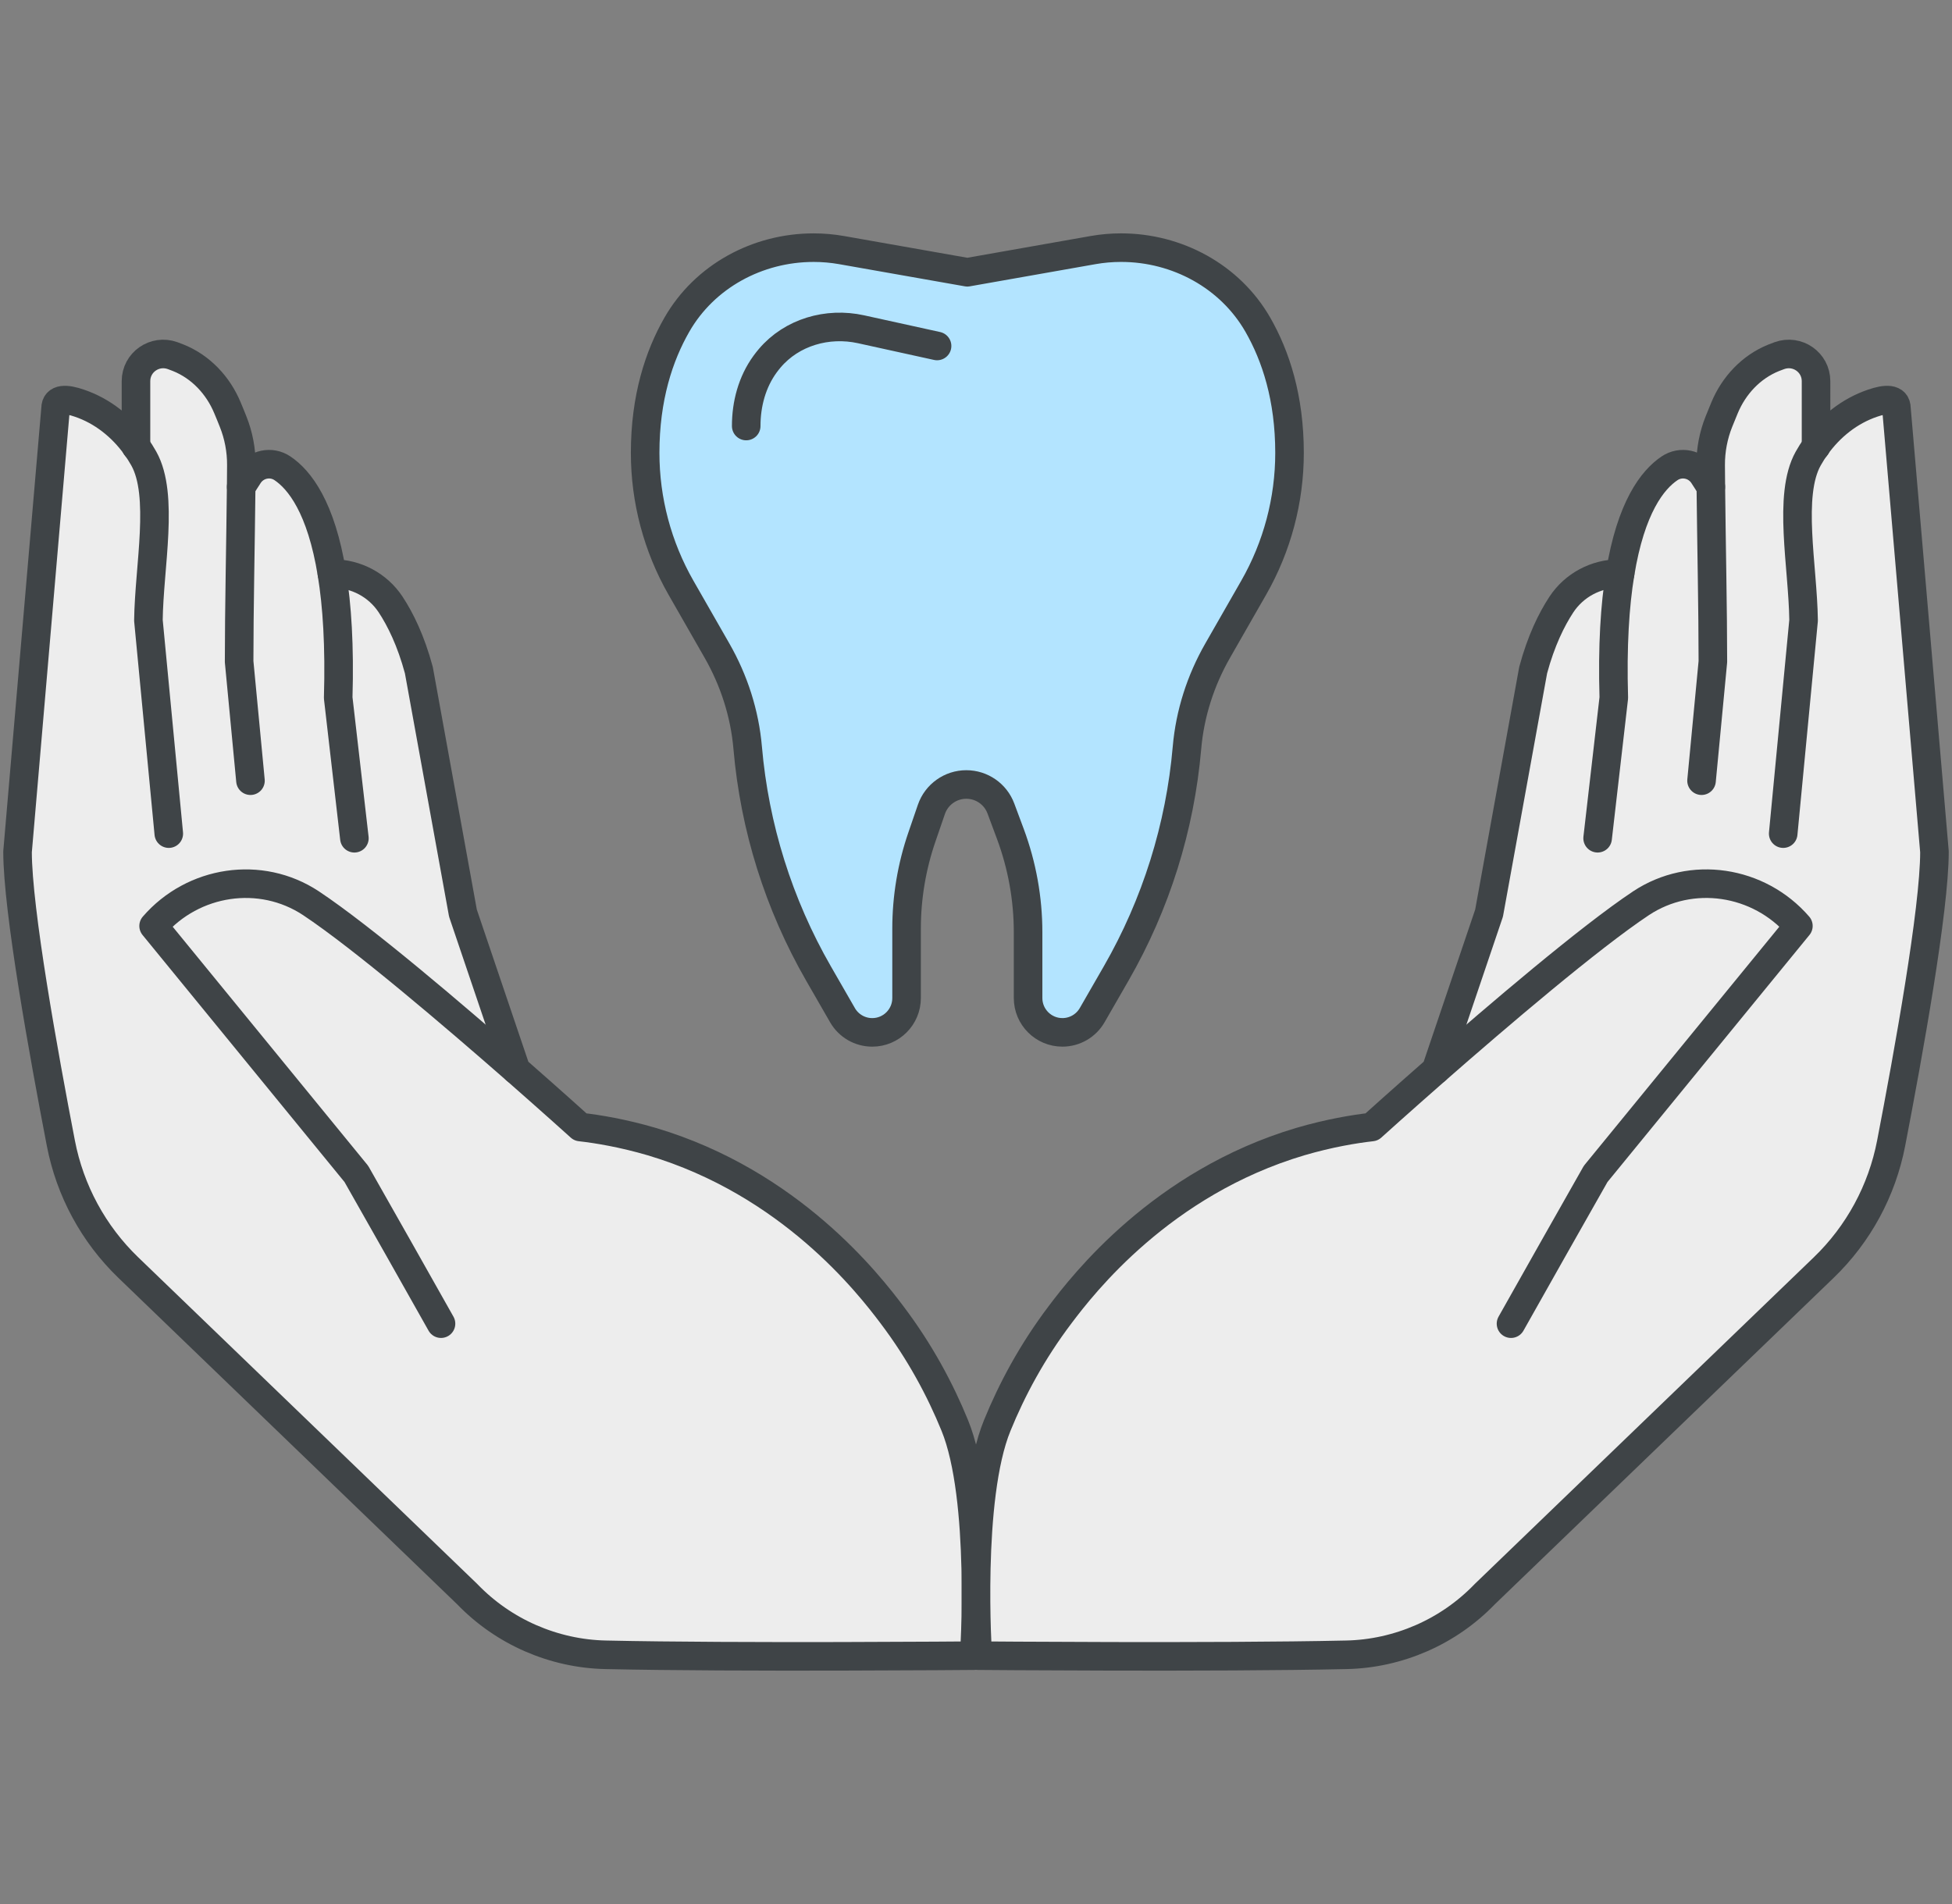
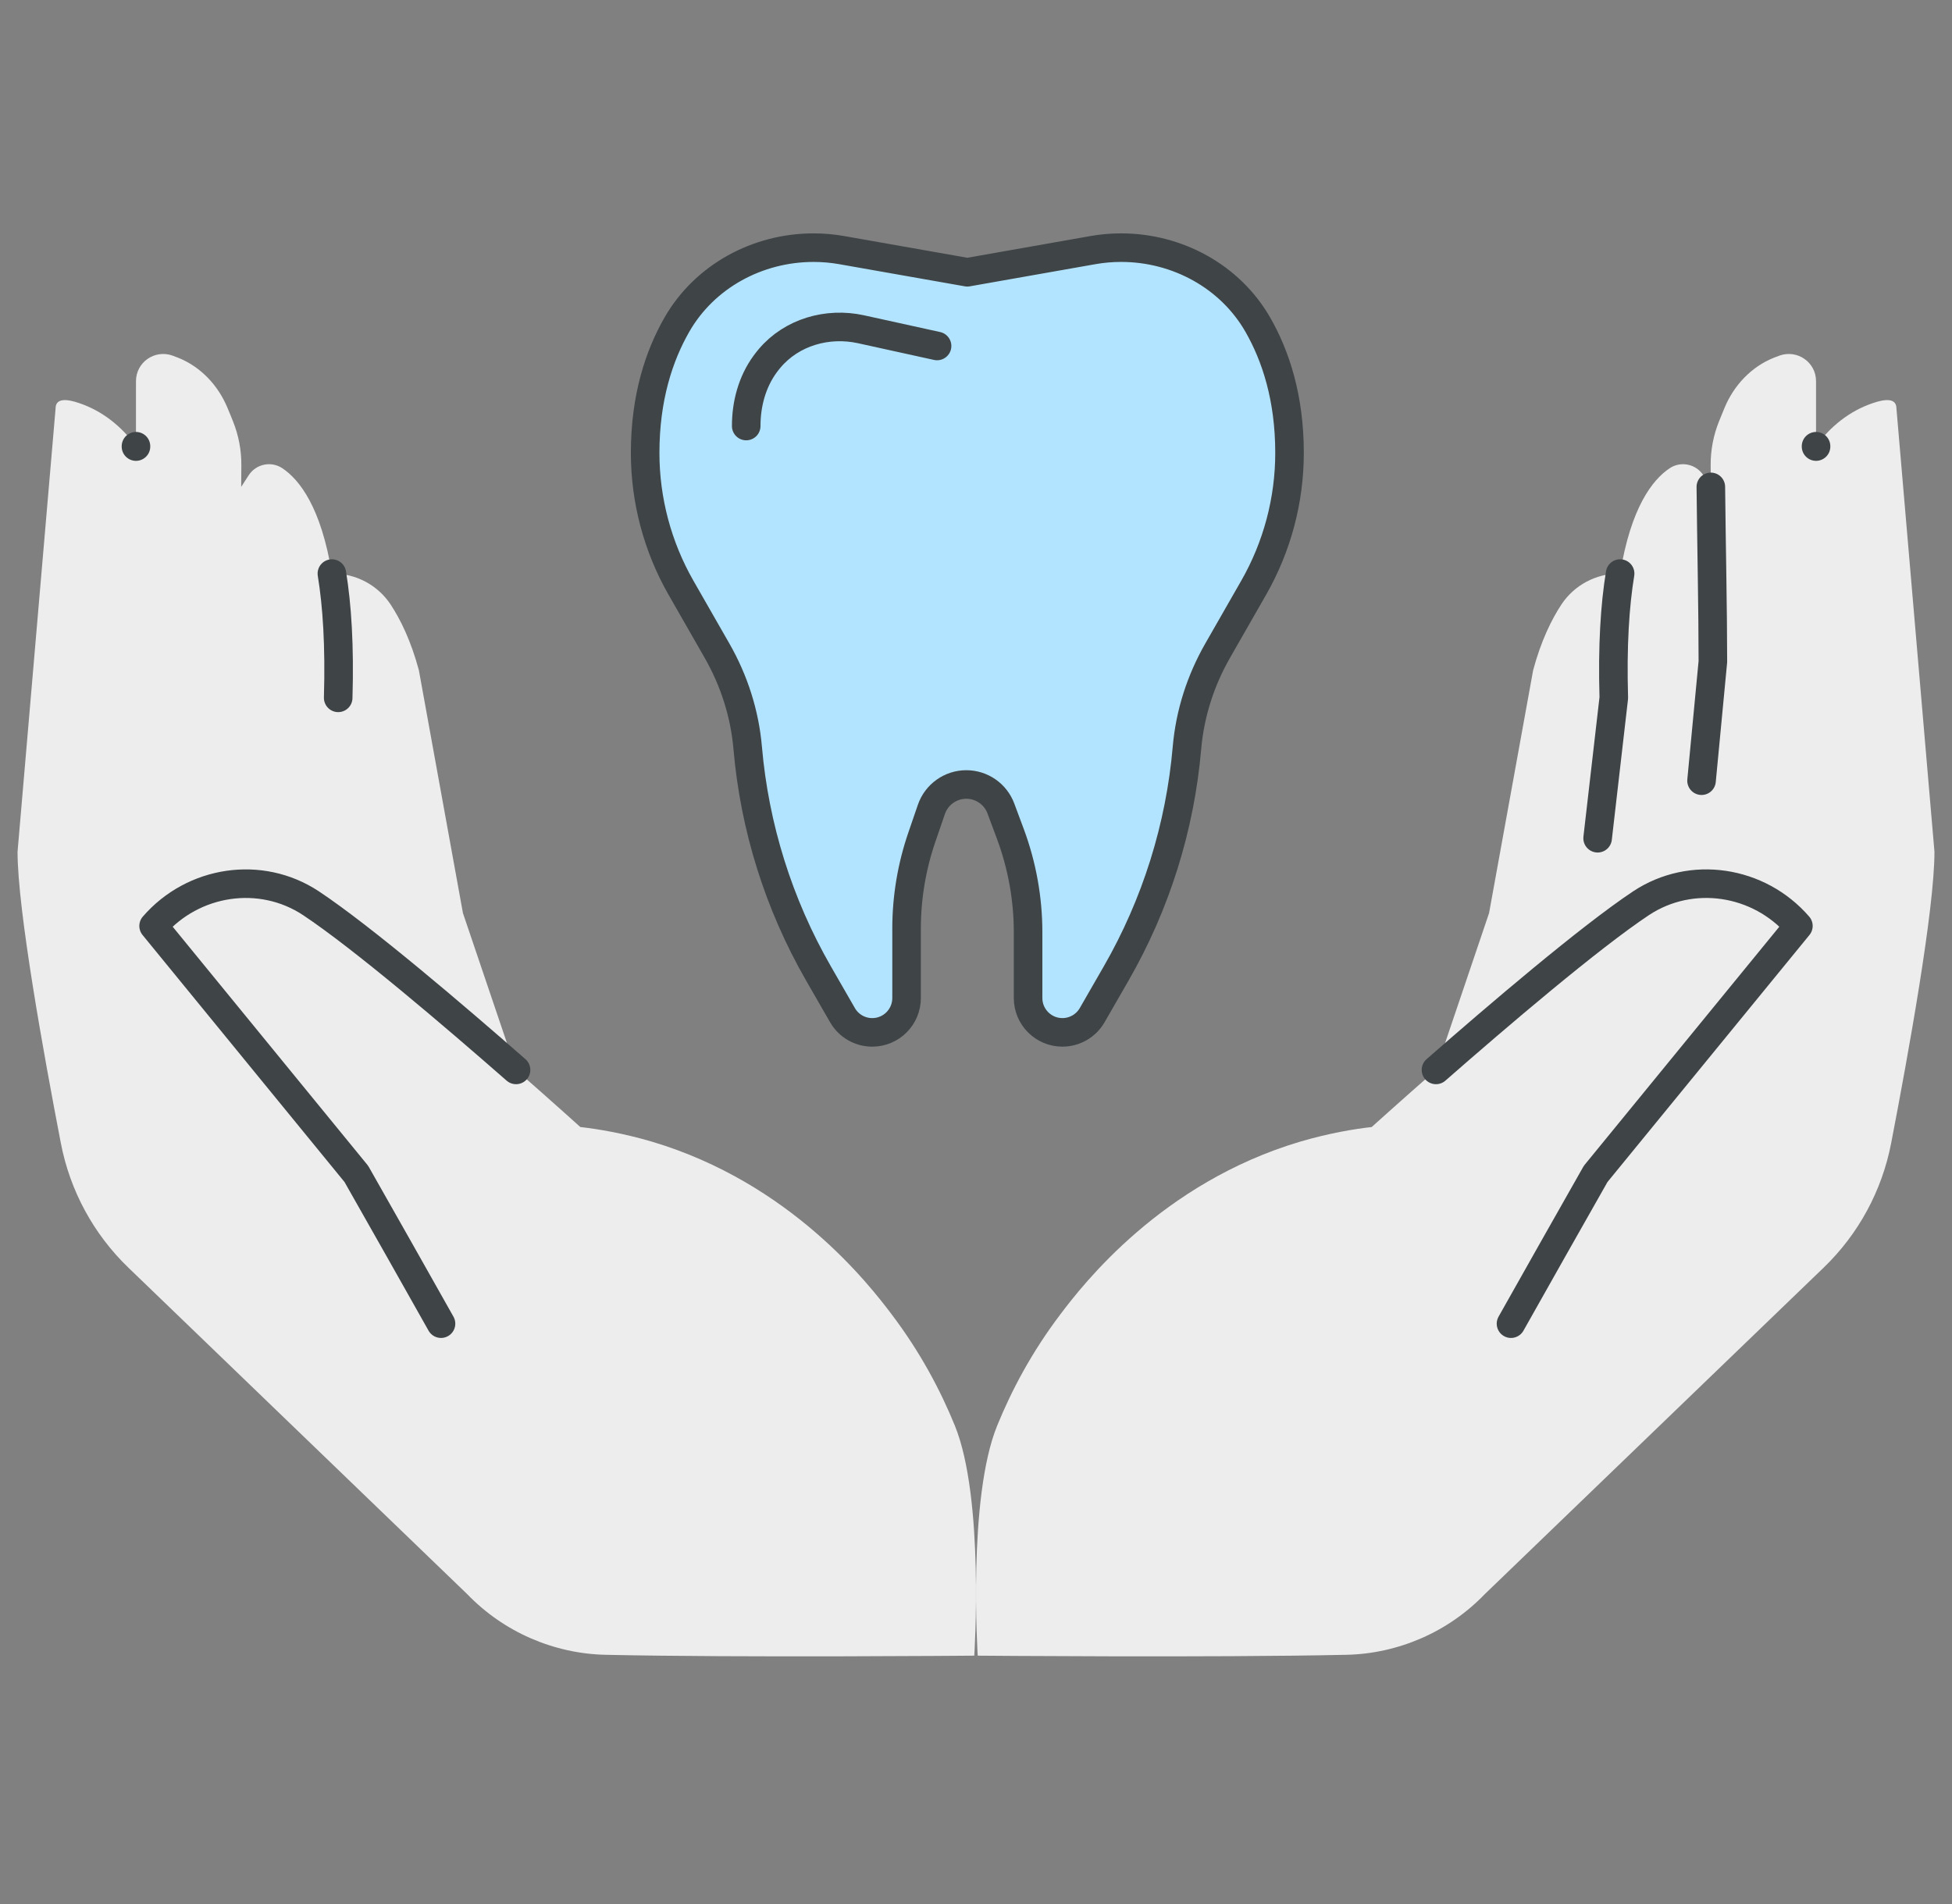
<svg xmlns="http://www.w3.org/2000/svg" version="1.1" id="レイヤー_1" x="0px" y="0px" width="205px" height="200px" viewBox="0 0 205 200" enable-background="new 0 0 205 200" xml:space="preserve">
  <rect x="0" y="0" width="205" height="200" fill="#808080" stroke="none" />
  <g>
    <path fill="#EDEDED" d="M102.319,173.912c0,0-24.864,0.215-38.688-0.09c-2.748-0.053-5.434-0.662-7.915-1.745   c-2.479-1.084-4.736-2.643-6.651-4.629l-35.59-34.299c-3.654-3.52-6.124-8.086-7.083-13.065   c-1.799-9.329-4.549-24.524-4.549-30.611l3.994-46.567c0-1.092,1.138-1.03,2.506-0.554c2.418,0.822,4.451,2.452,5.938,4.521V40.04   c0-1.987,1.96-3.357,3.841-2.686c0.197,0.073,0.402,0.145,0.609,0.232c2.362,0.951,4.181,2.901,5.156,5.248   c0.207,0.483,0.404,0.976,0.592,1.45c0.582,1.451,0.876,3.007,0.868,4.574c0,0.743-0.008,1.506-0.017,2.285l0.779-1.209   c0.769-1.199,2.372-1.539,3.554-0.743c1.791,1.2,4.065,4.101,5.192,11.058h0.108c2.435,0,4.718,1.216,6.061,3.25   c1.03,1.567,2.132,3.796,2.965,6.895l4.629,25.518l5.578,16.474c3.947,3.464,6.75,5.998,6.75,5.998   c1.846,0.207,4.477,0.646,7.504,1.532c14.566,4.333,22.813,14.989,25.203,18.159c2.974,3.929,5.096,7.922,6.618,11.655   C103.402,157.376,102.319,173.912,102.319,173.912" />
-     <path fill="none" stroke="#3F4447" stroke-width="3" stroke-linecap="round" stroke-linejoin="round" stroke-miterlimit="10" d="   M102.319,173.912c0,0-24.864,0.215-38.688-0.09c-2.748-0.053-5.434-0.662-7.915-1.745c-2.479-1.084-4.736-2.643-6.651-4.629   l-35.59-34.299c-3.654-3.52-6.124-8.086-7.083-13.065c-1.799-9.329-4.549-24.524-4.549-30.611l3.994-46.567   c0-1.092,1.138-1.03,2.506-0.554c2.418,0.822,4.451,2.452,5.938,4.521V40.04c0-1.987,1.96-3.357,3.841-2.686   c0.197,0.073,0.402,0.145,0.609,0.232c2.362,0.951,4.181,2.901,5.156,5.248c0.207,0.483,0.404,0.976,0.592,1.45   c0.582,1.451,0.876,3.007,0.868,4.574c0,0.743-0.008,1.506-0.017,2.285l0.779-1.209c0.769-1.199,2.372-1.539,3.554-0.743   c1.791,1.2,4.065,4.101,5.192,11.058h0.108c2.435,0,4.718,1.216,6.061,3.25c1.03,1.567,2.132,3.796,2.965,6.895l4.629,25.518   l5.578,16.474c3.947,3.464,6.75,5.998,6.75,5.998c1.846,0.207,4.477,0.646,7.504,1.532c14.566,4.333,22.813,14.989,25.203,18.159   c2.974,3.929,5.096,7.922,6.618,11.655C103.402,157.376,102.319,173.912,102.319,173.912z" />
    <path fill="none" stroke="#3F4447" stroke-width="3" stroke-linecap="round" stroke-linejoin="round" stroke-miterlimit="10" d="   M46.315,139.039c-2.946-5.237-5.918-10.494-8.891-15.729L16.132,97.263c4.156-4.799,11.237-5.882,16.52-2.391   c5.427,3.606,15.042,11.818,21.543,17.513" />
-     <path fill="none" stroke="#3F4447" stroke-width="3" stroke-linecap="round" stroke-linejoin="round" stroke-miterlimit="10" d="   M14.28,46.872c0.295,0.412,0.573,0.85,0.823,1.297c2.158,3.86,0.555,11.328,0.484,16.995l2.139,22.401" />
-     <path fill="none" stroke="#3F4447" stroke-width="3" stroke-linecap="round" stroke-linejoin="round" stroke-miterlimit="10" d="   M26.304,82.005l-1.191-12.508c0-5.417,0.152-12.338,0.215-18.355" />
    <line fill="none" stroke="#3F4447" stroke-width="3" stroke-linecap="round" stroke-linejoin="round" stroke-miterlimit="10" x1="14.28" y1="46.908" x2="14.28" y2="46.872" />
-     <path fill="none" stroke="#3F4447" stroke-width="3" stroke-linecap="round" stroke-linejoin="round" stroke-miterlimit="10" d="   M34.855,60.249c0.546,3.331,0.823,7.601,0.662,13.053l1.701,14.748" />
+     <path fill="none" stroke="#3F4447" stroke-width="3" stroke-linecap="round" stroke-linejoin="round" stroke-miterlimit="10" d="   M34.855,60.249c0.546,3.331,0.823,7.601,0.662,13.053" />
    <path fill="#EDEDED" d="M102.682,173.912c0,0,24.864,0.215,38.688-0.09c2.747-0.053,5.434-0.662,7.915-1.745   c2.479-1.084,4.735-2.643,6.65-4.629l35.591-34.299c3.654-3.52,6.124-8.086,7.083-13.065c1.799-9.329,4.549-24.524,4.549-30.611   l-3.993-46.567c0-1.092-1.138-1.03-2.507-0.554c-2.418,0.822-4.451,2.452-5.937,4.521V40.04c0-1.987-1.961-3.357-3.841-2.686   c-0.198,0.073-0.403,0.145-0.61,0.232c-2.362,0.951-4.182,2.901-5.156,5.248c-0.206,0.483-0.403,0.976-0.592,1.45   c-0.581,1.451-0.876,3.007-0.868,4.574c0,0.743,0.009,1.506,0.019,2.285l-0.779-1.209c-0.771-1.199-2.372-1.539-3.556-0.743   c-1.79,1.2-4.064,4.101-5.191,11.058h-0.108c-2.435,0-4.717,1.216-6.061,3.25c-1.03,1.567-2.131,3.796-2.965,6.895l-4.63,25.518   l-5.576,16.474c-3.948,3.464-6.751,5.998-6.751,5.998c-1.845,0.207-4.477,0.646-7.503,1.532   c-14.567,4.333-22.814,14.989-25.204,18.159c-2.974,3.929-5.095,7.922-6.616,11.655   C101.598,157.376,102.682,173.912,102.682,173.912" />
-     <path fill="none" stroke="#3F4447" stroke-width="3" stroke-linecap="round" stroke-linejoin="round" stroke-miterlimit="10" d="   M102.682,173.912c0,0,24.864,0.215,38.688-0.09c2.747-0.053,5.434-0.662,7.915-1.745c2.479-1.084,4.735-2.643,6.65-4.629   l35.591-34.299c3.654-3.52,6.124-8.086,7.083-13.065c1.799-9.329,4.549-24.524,4.549-30.611l-3.993-46.567   c0-1.092-1.138-1.03-2.507-0.554c-2.418,0.822-4.451,2.452-5.937,4.521V40.04c0-1.987-1.961-3.357-3.841-2.686   c-0.198,0.073-0.403,0.145-0.61,0.232c-2.362,0.951-4.182,2.901-5.156,5.248c-0.206,0.483-0.403,0.976-0.592,1.45   c-0.581,1.451-0.876,3.007-0.868,4.574c0,0.743,0.009,1.506,0.019,2.285l-0.779-1.209c-0.771-1.199-2.372-1.539-3.556-0.743   c-1.79,1.2-4.064,4.101-5.191,11.058h-0.108c-2.435,0-4.717,1.216-6.061,3.25c-1.03,1.567-2.131,3.796-2.965,6.895l-4.63,25.518   l-5.576,16.474c-3.948,3.464-6.751,5.998-6.751,5.998c-1.845,0.207-4.477,0.646-7.503,1.532   c-14.567,4.333-22.814,14.989-25.204,18.159c-2.974,3.929-5.095,7.922-6.616,11.655   C101.598,157.376,102.682,173.912,102.682,173.912z" />
    <path fill="none" stroke="#3F4447" stroke-width="3" stroke-linecap="round" stroke-linejoin="round" stroke-miterlimit="10" d="   M150.807,112.385c6.5-5.694,16.117-13.905,21.542-17.514c5.283-3.491,12.364-2.408,16.519,2.391l-21.291,26.045   c-2.973,5.239-5.944,10.494-8.891,15.733" />
-     <path fill="none" stroke="#3F4447" stroke-width="3" stroke-linecap="round" stroke-linejoin="round" stroke-miterlimit="10" d="   M187.273,87.565l2.141-22.402c-0.071-5.668-1.674-13.135,0.483-16.994c0.251-0.447,0.528-0.886,0.824-1.298" />
    <path fill="none" stroke="#3F4447" stroke-width="3" stroke-linecap="round" stroke-linejoin="round" stroke-miterlimit="10" d="   M179.673,51.143c0.062,6.016,0.214,12.937,0.214,18.355l-1.19,12.507" />
    <line fill="none" stroke="#3F4447" stroke-width="3" stroke-linecap="round" stroke-linejoin="round" stroke-miterlimit="10" x1="190.722" y1="46.872" x2="190.722" y2="46.907" />
    <path fill="none" stroke="#3F4447" stroke-width="3" stroke-linecap="round" stroke-linejoin="round" stroke-miterlimit="10" d="   M167.783,88.049l1.699-14.748c-0.16-5.452,0.116-9.723,0.664-13.054" />
    <path fill="#B3E4FF" d="M101.591,28.599l13.211-2.331c0.963-0.169,1.938-0.255,2.916-0.255h0.022c5.88,0,11.451,3.008,14.369,8.113   c1.867,3.268,3.318,7.664,3.318,13.444c0,4.969-1.299,9.856-3.769,14.172l-3.78,6.605c-1.792,3.133-2.912,6.612-3.222,10.208   c-0.72,8.329-3.25,16.422-7.438,23.704l-2.517,4.374c-0.644,1.119-1.836,1.808-3.126,1.808h-0.001c-1.99,0-3.604-1.614-3.604-3.606   v-6.908c0-3.521-0.63-7.014-1.855-10.314l-1-2.685c-0.564-1.519-2.014-2.525-3.633-2.525c-1.655,0-3.128,1.051-3.667,2.616   l-0.999,2.91c-1.063,3.094-1.607,6.345-1.607,9.618v7.289c0,1.992-1.614,3.606-3.604,3.606c-1.291,0-2.483-0.688-3.126-1.808   l-2.517-4.374c-4.188-7.282-6.72-15.375-7.439-23.704c-0.31-3.596-1.429-7.075-3.221-10.208l-3.78-6.605   c-2.469-4.316-3.768-9.203-3.768-14.172c0-5.792,1.458-10.196,3.331-13.465c2.917-5.094,8.484-8.092,14.355-8.092h0.023   c0.978,0,1.953,0.086,2.916,0.255L101.591,28.599" />
    <path fill="none" stroke="#3F4447" stroke-width="3" stroke-linecap="round" stroke-linejoin="round" stroke-miterlimit="10" d="   M101.591,28.599l13.211-2.331c0.963-0.169,1.938-0.255,2.916-0.255h0.022c5.88,0,11.451,3.008,14.369,8.113   c1.867,3.268,3.318,7.664,3.318,13.444c0,4.969-1.299,9.856-3.769,14.172l-3.78,6.605c-1.792,3.133-2.912,6.612-3.222,10.208   c-0.72,8.329-3.25,16.422-7.438,23.704l-2.517,4.374c-0.644,1.119-1.836,1.808-3.126,1.808h-0.001c-1.99,0-3.604-1.614-3.604-3.606   v-6.908c0-3.521-0.63-7.014-1.855-10.314l-1-2.685c-0.564-1.519-2.014-2.525-3.633-2.525c-1.655,0-3.128,1.051-3.667,2.616   l-0.999,2.91c-1.063,3.094-1.607,6.345-1.607,9.618v7.289c0,1.992-1.614,3.606-3.604,3.606c-1.291,0-2.483-0.688-3.126-1.808   l-2.517-4.374c-4.188-7.282-6.72-15.375-7.439-23.704c-0.31-3.596-1.429-7.075-3.221-10.208l-3.78-6.605   c-2.469-4.316-3.768-9.203-3.768-14.172c0-5.792,1.458-10.196,3.331-13.465c2.917-5.094,8.484-8.092,14.355-8.092h0.023   c0.978,0,1.953,0.086,2.916,0.255L101.591,28.599" />
    <path fill="none" stroke="#3F4447" stroke-width="3" stroke-linecap="round" stroke-linejoin="round" stroke-miterlimit="10" d="   M98.412,36.342l-7.993-1.757c-3.51-0.771-7.263,0.305-9.586,3.048c-0.166,0.196-0.33,0.404-0.489,0.623   c-1.362,1.871-1.977,4.179-1.976,6.495" />
    <rect x="0.5" y="24.67" fill="none" width="204" height="150.66" />
  </g>
</svg>